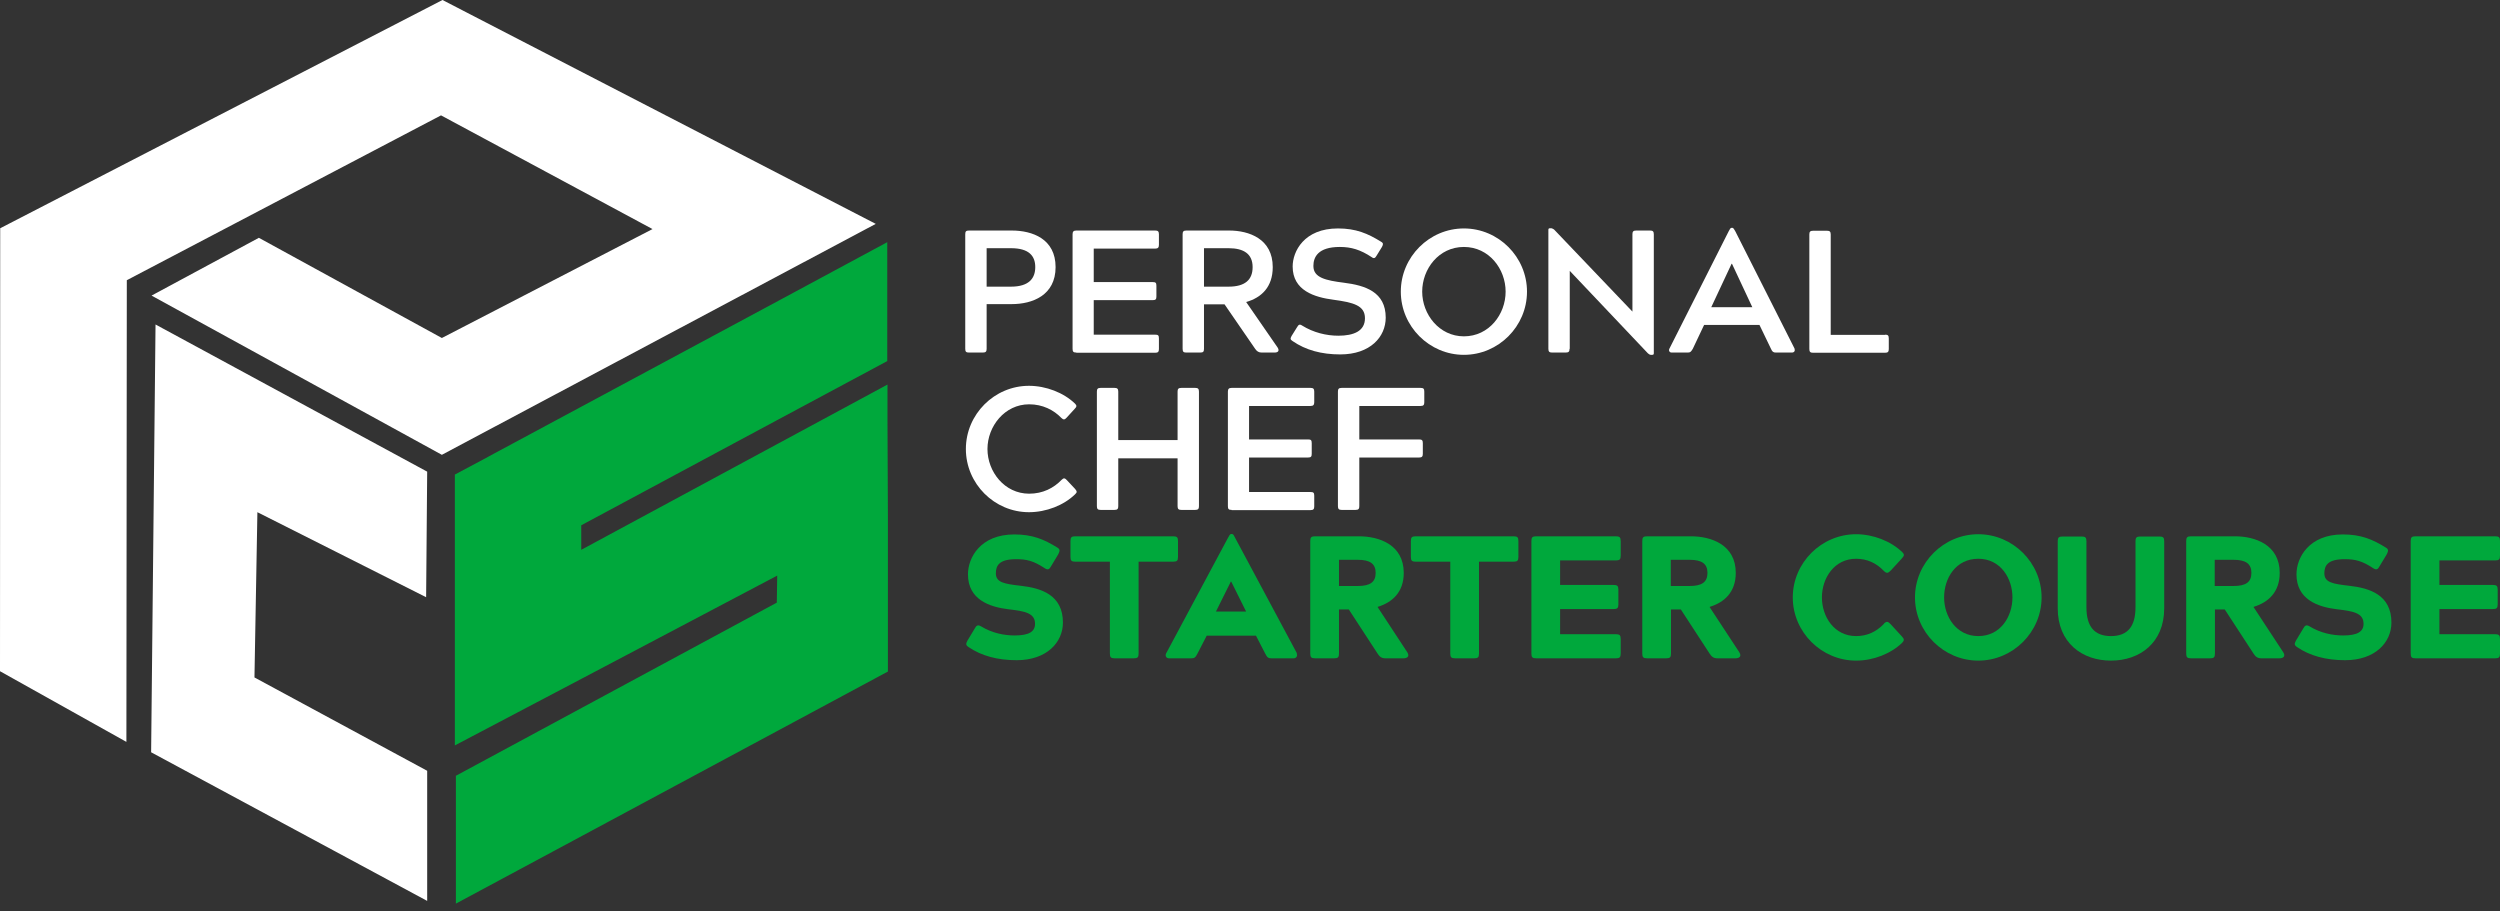
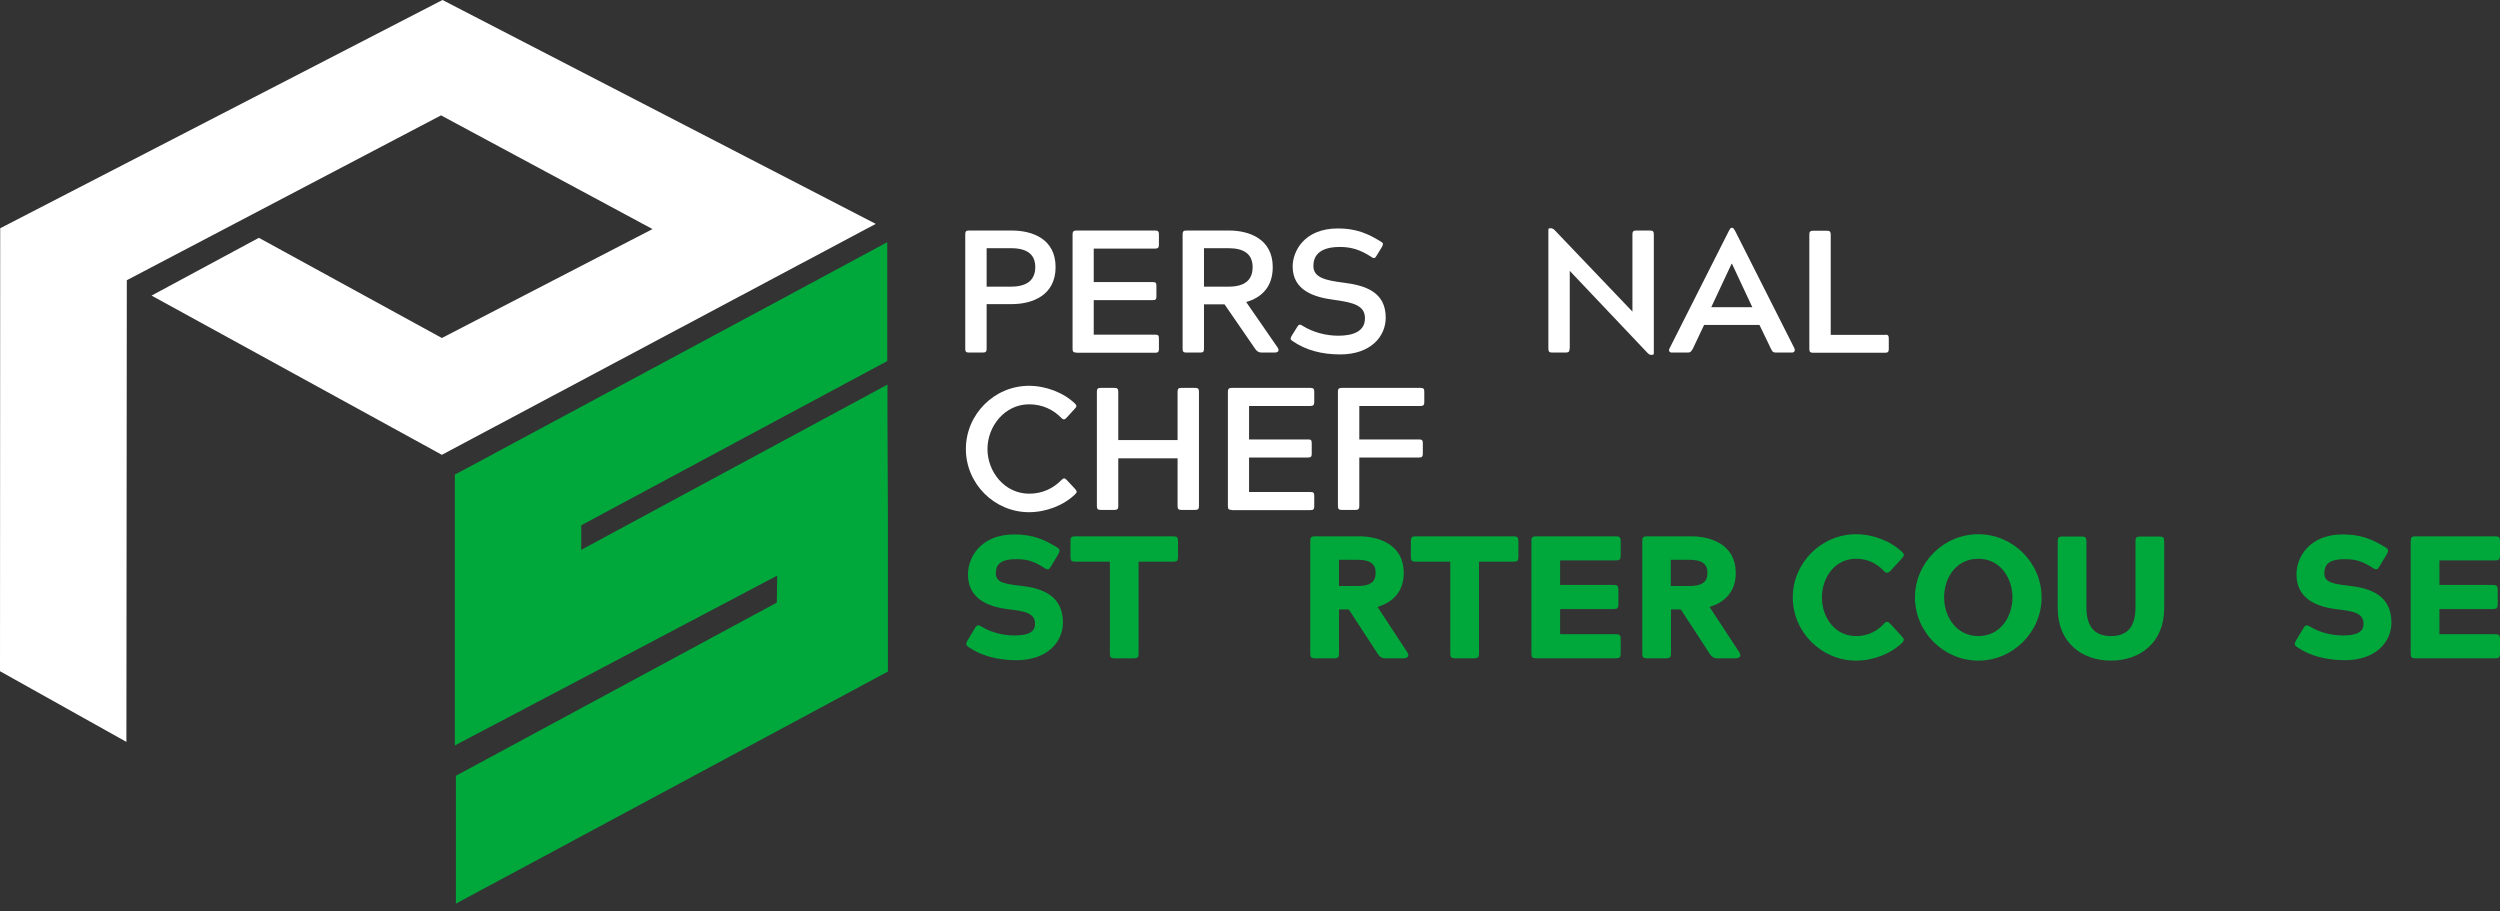
<svg xmlns="http://www.w3.org/2000/svg" width="288" height="105" viewBox="0 0 288 105" fill="none">
  <rect x="0" y="0" width="288" height="105" fill="#333333" stroke="none" />
  <g clip-path="url(#clip0_1_2045)">
    <path d="M113.66 35.058V40.183C113.66 40.494 113.563 40.614 113.225 40.614H111.631C111.293 40.614 111.197 40.518 111.197 40.183V26.988C111.197 26.653 111.293 26.557 111.631 26.557H116.557C118.924 26.557 121.604 27.515 121.604 30.771C121.604 34.028 118.924 35.034 116.557 35.034H113.66V35.058ZM116.461 33.023C118.561 33.023 119.262 32.041 119.262 30.771C119.262 29.502 118.561 28.592 116.461 28.592H113.66V33.023H116.461Z" fill="white" />
    <path d="M123.994 40.614C123.656 40.614 123.56 40.518 123.56 40.183V26.988C123.56 26.677 123.68 26.557 123.994 26.557H133.073C133.387 26.557 133.508 26.653 133.508 26.988V28.209C133.508 28.52 133.387 28.64 133.073 28.64H125.998V32.496H132.784C133.122 32.496 133.218 32.568 133.218 32.927V34.148C133.218 34.459 133.146 34.579 132.784 34.579H125.998V38.554H133.073C133.412 38.554 133.508 38.626 133.508 38.985V40.206C133.508 40.518 133.412 40.638 133.073 40.638H123.994V40.614Z" fill="white" />
    <path d="M143.577 34.819L147.2 40.063C147.417 40.446 147.2 40.614 146.837 40.614H145.34C145.002 40.614 144.785 40.47 144.592 40.183L141.066 35.058H138.7V40.183C138.7 40.518 138.603 40.614 138.265 40.614H136.671C136.358 40.614 136.237 40.542 136.237 40.183V26.988C136.237 26.677 136.333 26.557 136.671 26.557H141.597C143.891 26.557 146.62 27.515 146.62 30.771C146.62 33.07 145.316 34.292 143.553 34.795L143.577 34.819ZM141.525 33.023C143.433 33.023 144.302 32.232 144.302 30.771C144.302 29.239 143.264 28.592 141.525 28.592H138.7V33.023H141.525Z" fill="white" />
    <path d="M151.304 30.652C151.304 31.993 152.729 32.304 154.806 32.568C157.269 32.879 159.635 33.621 159.635 36.591C159.635 38.794 157.872 40.829 154.395 40.829C152.222 40.829 150.411 40.326 148.914 39.297C148.6 39.105 148.648 38.985 148.793 38.698L149.421 37.692C149.59 37.405 149.711 37.309 150 37.501C151.304 38.315 152.801 38.674 154.178 38.674C155.94 38.674 157.244 38.147 157.244 36.662C157.244 35.178 155.892 34.843 153.622 34.531C151.425 34.244 148.914 33.477 148.914 30.7C148.914 28.976 150.218 26.317 154.129 26.317C156.206 26.317 157.558 26.892 159.104 27.85C159.393 28.018 159.345 28.161 159.2 28.449L158.597 29.43C158.428 29.718 158.307 29.838 158.017 29.622C156.713 28.76 155.651 28.449 154.347 28.449C151.811 28.449 151.304 29.646 151.304 30.628V30.652Z" fill="white" />
-     <path d="M168.642 26.317C172.626 26.317 175.91 29.598 175.91 33.597C175.91 37.596 172.626 40.877 168.642 40.877C164.657 40.877 161.374 37.596 161.374 33.597C161.374 29.598 164.657 26.317 168.642 26.317ZM168.642 38.746C171.539 38.746 173.447 36.207 173.447 33.597C173.447 30.987 171.539 28.449 168.642 28.449C165.744 28.449 163.837 30.987 163.837 33.597C163.837 36.207 165.792 38.746 168.642 38.746Z" fill="white" />
    <path d="M180.812 40.183C180.812 40.494 180.715 40.614 180.377 40.614H178.808C178.494 40.614 178.373 40.518 178.373 40.183V26.485C178.373 26.341 178.421 26.294 178.566 26.294H178.735C178.735 26.294 178.953 26.365 179.049 26.461L188.056 35.896V26.988C188.056 26.677 188.153 26.557 188.491 26.557H190.084C190.398 26.557 190.519 26.653 190.519 26.988V40.685C190.519 40.829 190.471 40.877 190.326 40.877H190.181C190.06 40.877 189.964 40.805 189.843 40.709L180.836 31.203V40.183H180.812Z" fill="white" />
    <path d="M206.722 40.183C206.818 40.374 206.721 40.614 206.432 40.614H204.572C204.283 40.614 204.162 40.518 204.017 40.183L202.689 37.429H196.314L195.01 40.183C194.817 40.494 194.745 40.614 194.455 40.614H192.571C192.33 40.614 192.209 40.398 192.306 40.183L199.139 26.653C199.284 26.413 199.333 26.246 199.477 26.246H199.55C199.719 26.246 199.743 26.413 199.912 26.653L206.746 40.183H206.722ZM199.477 30.388L197.135 35.393H201.868L199.526 30.388H199.477Z" fill="white" />
    <path d="M217.153 38.554C217.467 38.554 217.588 38.626 217.588 38.985V40.206C217.588 40.518 217.491 40.638 217.153 40.638H208.871C208.557 40.638 208.436 40.542 208.436 40.206V27.012C208.436 26.701 208.533 26.581 208.871 26.581H210.464C210.778 26.581 210.899 26.677 210.899 27.012V38.578H217.177L217.153 38.554Z" fill="white" />
    <path d="M122.304 55.269C122.545 55.029 122.69 55.077 122.908 55.317L123.849 56.323C124.067 56.586 124.115 56.706 123.849 56.945C122.545 58.215 120.517 59.005 118.537 59.005C114.553 59.005 111.269 55.724 111.269 51.725C111.269 47.726 114.553 44.445 118.537 44.445C120.493 44.445 122.545 45.235 123.849 46.505C124.067 46.72 124.043 46.864 123.801 47.103L122.883 48.109C122.666 48.348 122.521 48.396 122.28 48.157C121.386 47.223 120.107 46.576 118.561 46.576C115.736 46.576 113.756 49.115 113.756 51.725C113.756 54.335 115.712 56.873 118.561 56.873C120.131 56.873 121.386 56.227 122.304 55.269Z" fill="white" />
    <path d="M135.657 45.116C135.657 44.804 135.754 44.685 136.092 44.685H137.685C137.999 44.685 138.12 44.78 138.12 45.116V58.31C138.12 58.622 138.024 58.741 137.685 58.741H136.092C135.778 58.741 135.657 58.645 135.657 58.31V52.803H128.824V58.31C128.824 58.622 128.727 58.741 128.389 58.741H126.795C126.481 58.741 126.361 58.645 126.361 58.31V45.116C126.361 44.804 126.457 44.685 126.795 44.685H128.389C128.703 44.685 128.824 44.78 128.824 45.116V50.695H135.657V45.116Z" fill="white" />
    <path d="M141.887 58.741C141.549 58.741 141.453 58.645 141.453 58.31V45.116C141.453 44.804 141.573 44.685 141.887 44.685H150.967C151.28 44.685 151.401 44.78 151.401 45.116V46.337C151.401 46.648 151.28 46.768 150.967 46.768H143.891V50.623H150.677C151.015 50.623 151.111 50.695 151.111 51.054V52.276C151.111 52.587 151.039 52.707 150.677 52.707H143.891V56.682H150.967C151.305 56.682 151.401 56.754 151.401 57.113V58.334C151.401 58.645 151.305 58.765 150.967 58.765H141.887V58.741Z" fill="white" />
    <path d="M156.592 58.31C156.592 58.622 156.496 58.741 156.158 58.741H154.564C154.25 58.741 154.129 58.645 154.129 58.31V45.116C154.129 44.804 154.226 44.685 154.564 44.685H163.643C163.981 44.685 164.078 44.78 164.078 45.116V46.337C164.078 46.648 163.981 46.768 163.643 46.768H156.592V50.623H163.474C163.812 50.623 163.909 50.719 163.909 51.054V52.276C163.909 52.587 163.812 52.707 163.474 52.707H156.592V58.334V58.31Z" fill="white" />
    <path d="M114.722 66.045C114.722 67.099 115.688 67.266 117.595 67.482C119.913 67.745 122.449 68.512 122.449 71.72C122.449 73.995 120.59 76.055 117.112 76.055C114.915 76.055 113.056 75.552 111.583 74.546C111.221 74.307 111.269 74.139 111.462 73.78L112.283 72.415C112.476 72.056 112.645 71.936 113.007 72.151C114.311 72.942 115.688 73.205 116.895 73.205C118.561 73.205 119.237 72.75 119.237 71.864C119.237 70.619 118.054 70.403 116.171 70.188C113.973 69.924 111.51 69.062 111.51 66.165C111.51 64.249 112.935 61.567 116.847 61.567C118.923 61.567 120.251 62.118 121.797 63.076C122.159 63.291 122.087 63.483 121.918 63.842L121.097 65.207C120.903 65.566 120.734 65.71 120.372 65.47C119.068 64.608 118.271 64.417 117.064 64.417C115.084 64.417 114.722 65.159 114.722 66.069V66.045Z" fill="#00A83C" />
    <path d="M135.15 61.782C135.585 61.782 135.705 61.902 135.705 62.333V64.153C135.705 64.584 135.585 64.704 135.15 64.704H131.166V75.288C131.166 75.719 131.045 75.839 130.61 75.839H128.413C127.978 75.839 127.858 75.719 127.858 75.288V64.704H123.873C123.439 64.704 123.318 64.584 123.318 64.153V62.333C123.318 61.902 123.439 61.782 123.873 61.782H135.15Z" fill="#00A83C" />
-     <path d="M149.373 75.288C149.518 75.552 149.324 75.839 149.035 75.839H146.451C146.089 75.839 145.968 75.719 145.751 75.288L144.688 73.229H139.014L137.951 75.288C137.734 75.719 137.613 75.839 137.251 75.839H134.667C134.353 75.839 134.209 75.552 134.329 75.288L141.404 62.07C141.597 61.735 141.67 61.519 141.839 61.519H141.911C142.105 61.519 142.153 61.711 142.346 62.07L149.421 75.288H149.373ZM141.791 67.003L140.076 70.451H143.553L141.839 67.003H141.791Z" fill="#00A83C" />
    <path d="M158.694 69.924L162.122 75.145C162.436 75.648 162.074 75.839 161.664 75.839H159.611C159.176 75.839 158.935 75.672 158.694 75.288L155.385 70.212H154.251V75.288C154.251 75.719 154.13 75.839 153.695 75.839H151.498C151.063 75.839 150.942 75.719 150.942 75.288V62.333C150.942 61.902 151.063 61.782 151.498 61.782H156.544C158.863 61.782 161.712 62.74 161.712 65.997C161.712 68.248 160.36 69.398 158.742 69.9L158.694 69.924ZM156.424 67.506C157.848 67.506 158.476 67.051 158.476 65.997C158.476 64.944 157.824 64.489 156.424 64.489H154.251V67.506H156.424Z" fill="#00A83C" />
    <path d="M174.365 61.782C174.799 61.782 174.92 61.902 174.92 62.333V64.153C174.92 64.584 174.799 64.704 174.365 64.704H170.38V75.288C170.38 75.719 170.26 75.839 169.825 75.839H167.628C167.193 75.839 167.072 75.719 167.072 75.288V64.704H163.088C162.653 64.704 162.533 64.584 162.533 64.153V62.333C162.533 61.902 162.653 61.782 163.088 61.782H174.365Z" fill="#00A83C" />
    <path d="M176.972 75.839C176.538 75.839 176.417 75.719 176.417 75.288V62.333C176.417 61.902 176.538 61.782 176.972 61.782H186.148C186.583 61.782 186.704 61.902 186.704 62.333V64.01C186.704 64.441 186.583 64.56 186.148 64.56H179.725V67.386H185.883C186.317 67.386 186.438 67.506 186.438 67.937V69.613C186.438 70.044 186.317 70.164 185.883 70.164H179.725V73.061H186.148C186.583 73.061 186.704 73.181 186.704 73.612V75.288C186.704 75.719 186.583 75.839 186.148 75.839H176.972Z" fill="#00A83C" />
    <path d="M196.942 69.924L200.371 75.145C200.685 75.648 200.323 75.839 199.912 75.839H197.86C197.425 75.839 197.184 75.672 196.942 75.288L193.634 70.212H192.499V75.288C192.499 75.719 192.378 75.839 191.944 75.839H189.746C189.312 75.839 189.191 75.719 189.191 75.288V62.333C189.191 61.902 189.312 61.782 189.746 61.782H194.793C197.111 61.782 199.96 62.74 199.96 65.997C199.96 68.248 198.608 69.398 196.99 69.9L196.942 69.924ZM194.648 67.506C196.073 67.506 196.701 67.051 196.701 65.997C196.701 64.944 196.049 64.489 194.648 64.489H192.475V67.506H194.648Z" fill="#00A83C" />
    <path d="M217.032 71.84C217.346 71.529 217.515 71.601 217.805 71.912L219.061 73.277C219.35 73.588 219.423 73.732 219.133 74.043C217.829 75.312 215.801 76.103 213.821 76.103C209.836 76.103 206.528 72.822 206.528 68.823C206.528 64.824 209.836 61.543 213.821 61.543C215.777 61.543 217.829 62.333 219.133 63.602C219.447 63.914 219.35 64.034 219.061 64.369L217.805 65.734C217.515 66.021 217.346 66.093 217.032 65.782C216.139 64.848 215.076 64.369 213.821 64.369C211.309 64.369 209.885 66.596 209.885 68.823C209.885 71.05 211.309 73.277 213.821 73.277C215.076 73.277 216.139 72.798 217.032 71.864V71.84Z" fill="#00A83C" />
    <path d="M227.898 61.543C231.883 61.543 235.191 64.824 235.191 68.823C235.191 72.822 231.883 76.103 227.898 76.103C223.914 76.103 220.606 72.822 220.606 68.823C220.606 64.824 223.914 61.543 227.898 61.543ZM227.898 73.277C230.482 73.277 231.834 71.002 231.834 68.823C231.834 66.644 230.482 64.369 227.898 64.369C225.315 64.369 223.962 66.596 223.962 68.823C223.962 71.05 225.387 73.277 227.898 73.277Z" fill="#00A83C" />
    <path d="M237.05 70.068V62.357C237.05 61.926 237.171 61.806 237.606 61.806H239.803C240.238 61.806 240.358 61.926 240.358 62.357V69.972C240.358 72.151 241.252 73.277 243.184 73.277C245.115 73.277 246.009 72.151 246.009 69.972V62.357C246.009 61.926 246.13 61.806 246.564 61.806H248.762C249.196 61.806 249.317 61.926 249.317 62.357V70.068C249.317 74.067 246.492 76.103 243.184 76.103C239.875 76.103 237.05 74.067 237.05 70.068Z" fill="#00A83C" />
-     <path d="M259.603 69.924L263.032 75.145C263.346 75.648 262.984 75.839 262.573 75.839H260.521C260.086 75.839 259.845 75.672 259.603 75.288L256.295 70.212H255.16V75.288C255.16 75.719 255.039 75.839 254.605 75.839H252.407C251.973 75.839 251.852 75.719 251.852 75.288V62.333C251.852 61.902 251.973 61.782 252.407 61.782H257.454C259.772 61.782 262.622 62.74 262.622 65.997C262.622 68.248 261.269 69.398 259.651 69.9L259.603 69.924ZM257.309 67.506C258.734 67.506 259.362 67.051 259.362 65.997C259.362 64.944 258.71 64.489 257.309 64.489H255.136V67.506H257.309Z" fill="#00A83C" />
    <path d="M267.765 66.045C267.765 67.099 268.731 67.266 270.639 67.482C272.957 67.745 275.492 68.512 275.492 71.72C275.492 73.995 273.633 76.055 270.156 76.055C267.958 76.055 266.099 75.552 264.626 74.546C264.264 74.307 264.312 74.139 264.505 73.78L265.326 72.415C265.519 72.056 265.688 71.936 266.051 72.151C267.355 72.942 268.731 73.205 269.938 73.205C271.604 73.205 272.281 72.75 272.281 71.864C272.281 70.619 271.097 70.403 269.214 70.188C267.017 69.924 264.554 69.062 264.554 66.165C264.554 64.249 265.978 61.567 269.89 61.567C271.967 61.567 273.295 62.118 274.84 63.076C275.202 63.291 275.13 63.483 274.961 63.842L274.14 65.207C273.947 65.566 273.778 65.71 273.415 65.47C272.112 64.608 271.315 64.417 270.107 64.417C268.127 64.417 267.765 65.159 267.765 66.069V66.045Z" fill="#00A83C" />
    <path d="M278.269 75.839C277.834 75.839 277.713 75.719 277.713 75.288V62.333C277.713 61.902 277.834 61.782 278.269 61.782H287.445C287.879 61.782 288 61.902 288 62.333V64.01C288 64.441 287.879 64.56 287.445 64.56H281.021V67.386H287.179C287.614 67.386 287.734 67.506 287.734 67.937V69.613C287.734 70.044 287.614 70.164 287.179 70.164H281.021V73.061H287.445C287.879 73.061 288 73.181 288 73.612V75.288C288 75.719 287.879 75.839 287.445 75.839H278.269Z" fill="#00A83C" />
    <path d="M0.024 26.294L0 77.324L14.561 85.466L14.609 32.28L50.805 13.29L75.169 26.389L50.902 38.937L29.821 27.395L17.458 34.052L50.902 52.395L100.886 25.791L50.974 0L0.024 26.294Z" fill="white" />
-     <path d="M17.917 37.381L49.211 54.335L49.09 68.799L29.652 59.005L29.314 78.042L49.211 88.794V103.785L17.41 86.663L17.917 37.381Z" fill="white" />
    <path d="M102.31 77.348L89.343 84.316L67.056 96.29L52.519 104.096V89.369L67.031 81.539L89.488 69.422L89.536 66.308L67.007 78.186L52.398 85.873V71.242V68.033V54.67L55.682 52.922L56.914 52.252L89.85 34.555L102.213 27.898V41.596L89.705 48.301L66.959 60.513V63.339L89.681 51.078L102.238 44.301V48.396L102.286 59.58V77.348H102.31Z" fill="#00A83C" />
  </g>
  <defs>
    <clipPath id="clip0_1_2045">
      <rect width="288" height="104.096" fill="white" />
    </clipPath>
  </defs>
</svg>